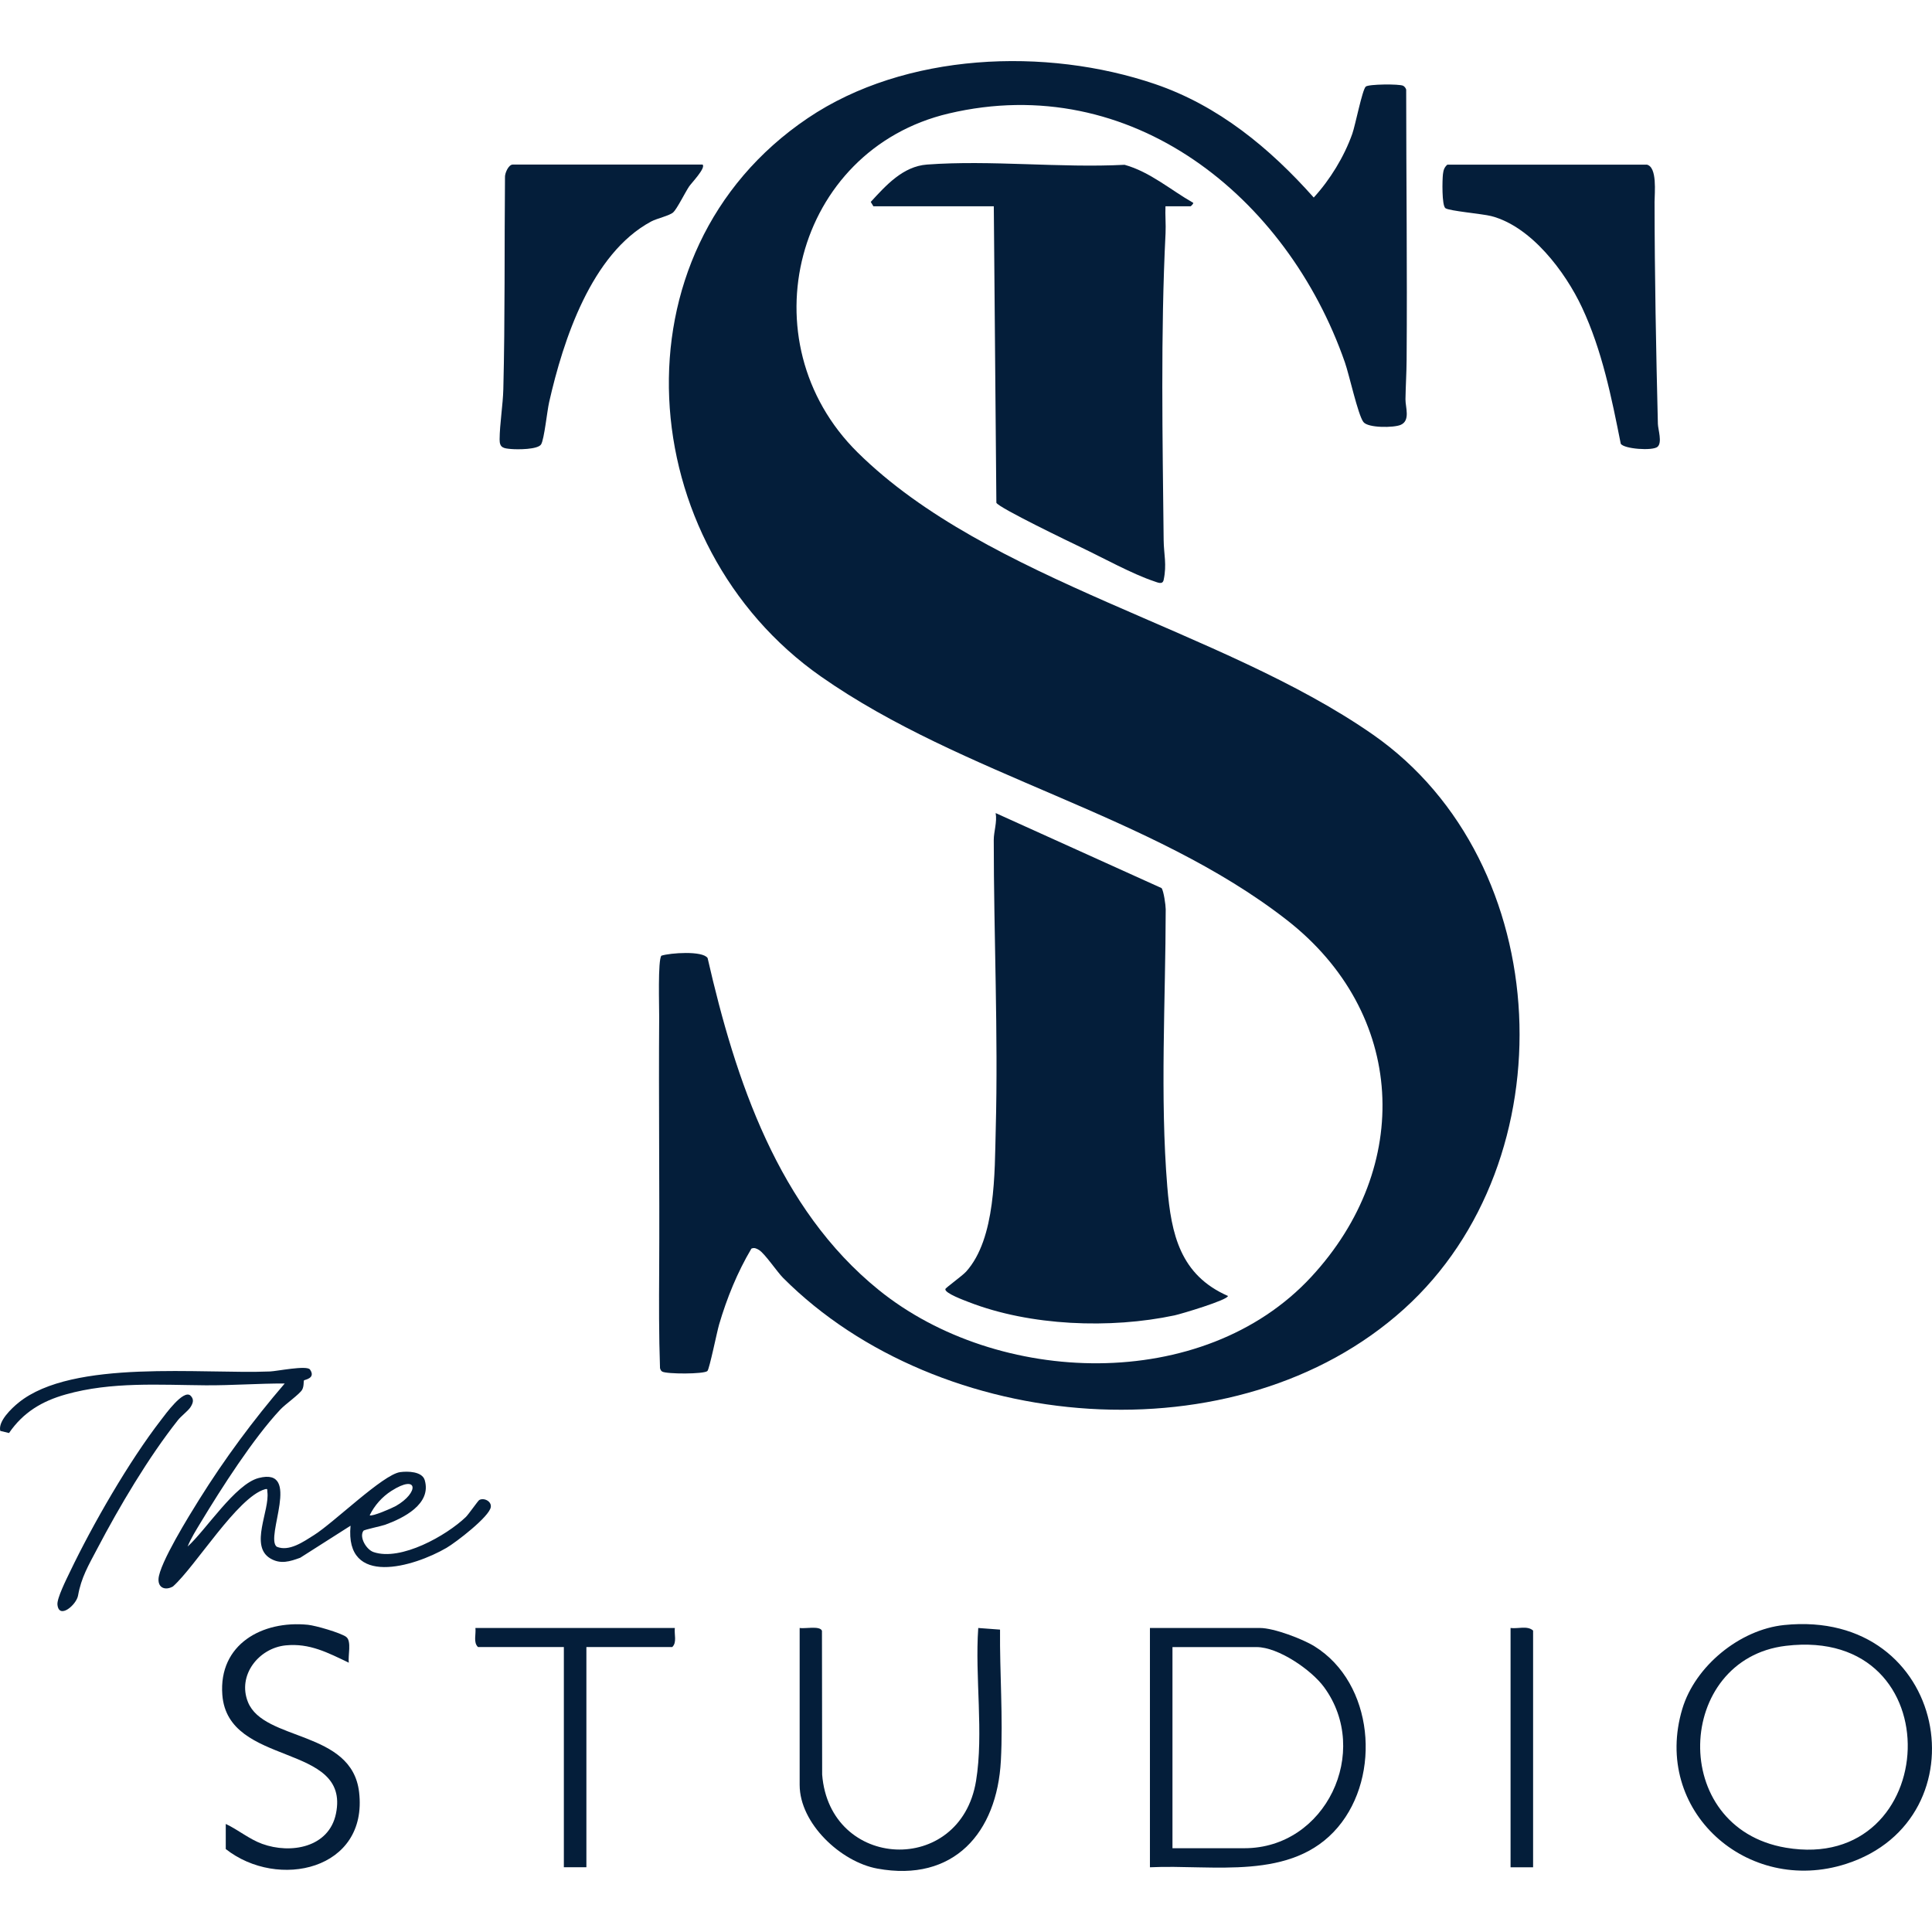
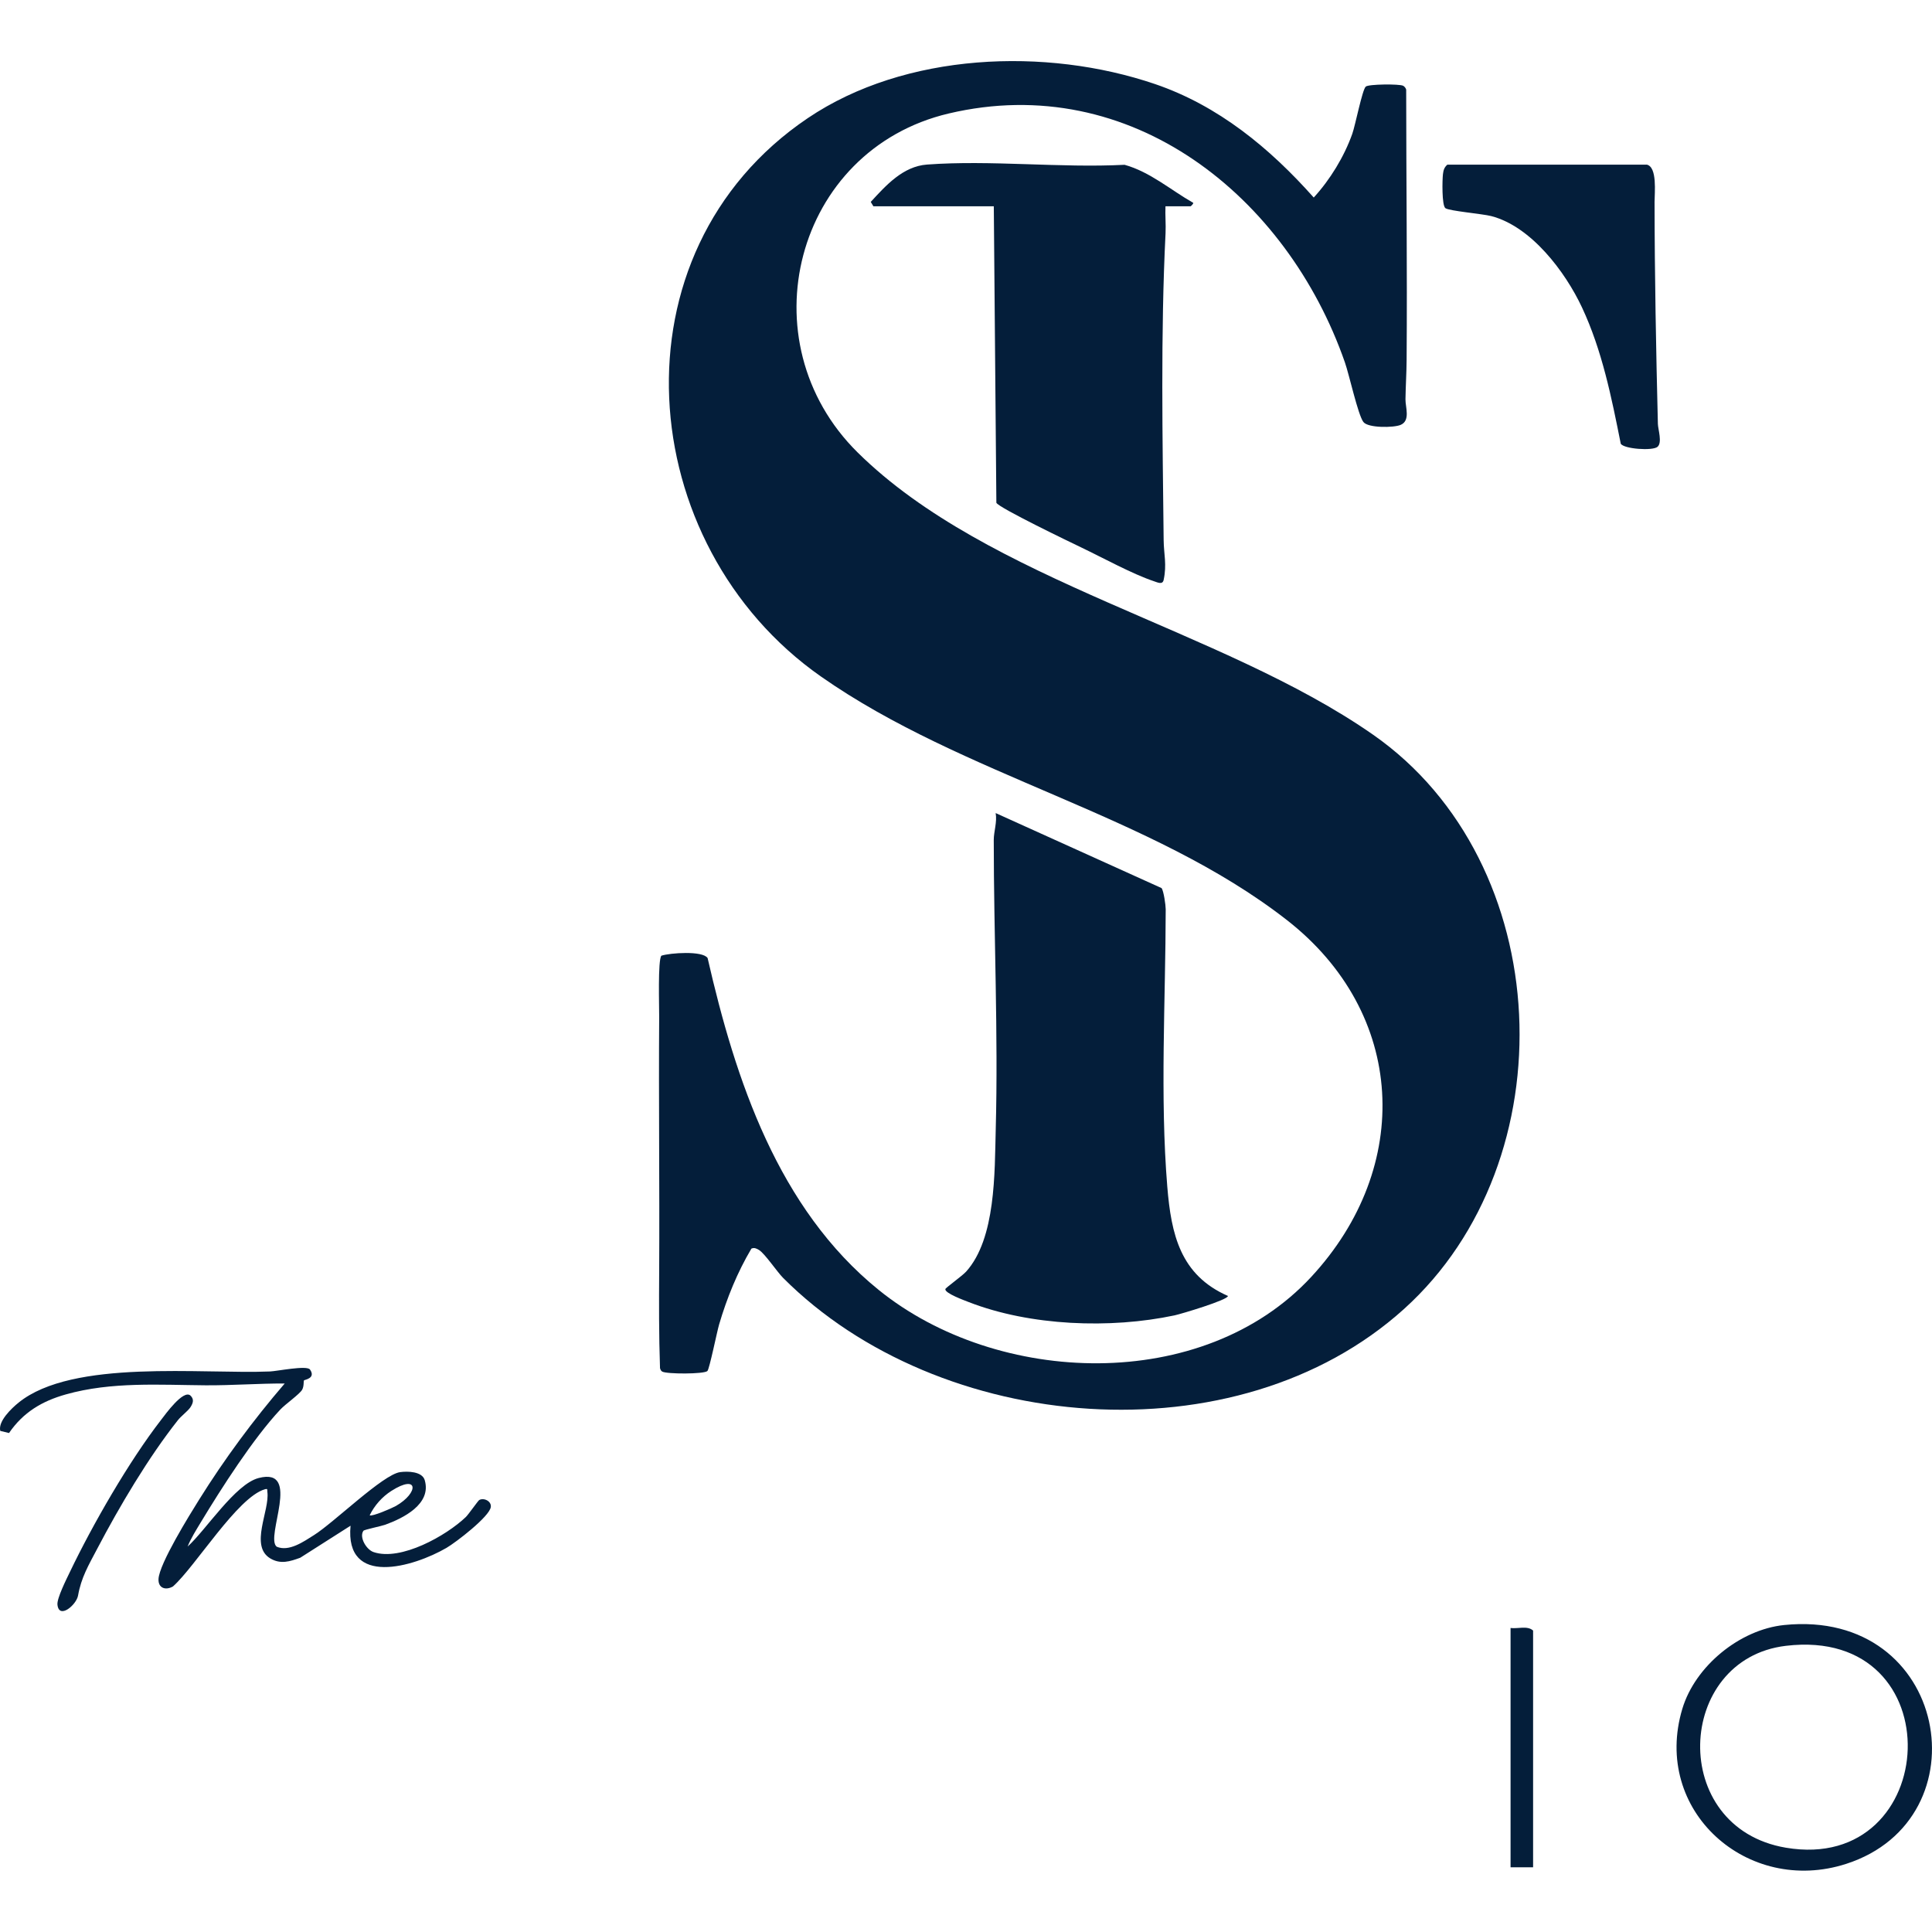
<svg xmlns="http://www.w3.org/2000/svg" id="_Слой_2" data-name="Слой 2" viewBox="0 0 488.64 488.64">
  <defs>
    <style> .cls-1 { fill: #041e3a; } .cls-2 { fill: none; } </style>
  </defs>
  <g id="_Слой_1-2" data-name="Слой 1">
    <rect class="cls-2" width="488.64" height="488.64" />
    <g>
      <path class="cls-1" d="M190.05,315.79c-3.55,5.98-6.21,12.52-8.18,19.22-.53,1.8-2.43,11.2-2.95,11.74-.8.82-10.38.81-11.45.14-.33-.21-.44-.52-.54-.87-.29-8.27-.26-16.56-.21-24.84.12-21.24-.15-42.77,0-63.99.02-2.43-.37-14.4.56-15.48,2.19-.71,10.44-1.31,11.69.6,7.05,30.86,17.84,63.34,43.25,83.92,30.07,24.35,82.07,26.25,109.41-3.27,25.82-27.86,24.05-66.74-6.2-90.3-34.43-26.82-81.75-36.31-117.8-61.56-47.61-33.35-53.62-107.27-3.33-141.22,24.61-16.61,60.21-18.02,87.83-8.62,16.02,5.46,29.03,16.2,40.14,28.7,4.14-4.52,7.69-10.32,9.75-16.12.77-2.17,2.53-11.18,3.41-11.94.73-.64,8.47-.69,9.43-.22.37.18.67.58.79.97.01,22.76.28,45.57.11,68.34-.02,3.28-.24,6.65-.29,10-.03,1.98,1.31,5.39-1.22,6.47-1.71.74-8.26.83-9.43-.74-1.37-1.83-3.58-11.96-4.67-15.07-14.57-41.84-54.02-73.84-100.19-62.95-38.95,9.18-51.46,57.68-23.03,85.75,33.12,32.7,91.92,44.55,130.35,71.37,46.41,32.39,49.45,107.71,7.81,145.26-42.35,38.2-117.55,31.69-157.03-7.88-1.55-1.56-4.62-6.16-6.1-7.06-.62-.38-1.19-.66-1.92-.34Z" />
      <path class="cls-1" d="M293.78,224.62c.54.68,1.05,4.33,1.05,5.36-.03,22.89-1.47,47.36.4,70.16.99,12.05,3.29,22.35,15.34,27.63,0,1.02-11.83,4.55-13.5,4.91-16.23,3.45-36.52,2.69-52.06-3.36-1.02-.4-6.13-2.25-5.91-3.29.07-.33,4.28-3.34,5.25-4.41,7.54-8.38,7.2-25.08,7.49-35.93.65-24.37-.5-48.96-.5-73.25,0-2.14.89-4.51.48-6.8l41.97,18.98Z" />
      <path class="cls-1" d="M220.89,52.16l-.66-1.09c3.84-4.19,8.15-9,14.23-9.45,16.11-1.19,33.71.9,49.97.06,6.45,1.79,11.64,6.37,17.36,9.62.12.17-.58.87-.66.87h-6.36c-.1,2.26.13,4.56.02,6.82-1.27,25.3-.75,52.17-.48,77.62.04,3.62.84,6.12,0,10.06-.27,1.3-1.53.64-2.5.32-5.39-1.8-12.89-5.92-18.26-8.49-2.79-1.34-20.93-10.05-21.55-11.34l-.65-74.99h-30.48Z" />
      <path class="cls-1" d="M416.48,41.63c2.73.58,1.99,7.18,1.99,9.45.02,18.56.38,37.48.84,56.13.04,1.41,1.16,4.72-.09,5.8s-8.54.54-9.3-.79c-2.34-11.74-4.71-23.59-9.81-34.48-4.24-9.04-12.86-20.48-22.95-23.09-2.19-.57-10.66-1.29-11.59-2s-.79-7.19-.62-8.6c.12-.99.33-1.73,1.11-2.4h50.43Z" />
-       <path class="cls-1" d="M177.7,41.63c.88.85-2.89,4.73-3.43,5.56-1,1.51-3.06,5.67-4,6.52s-4.09,1.52-5.58,2.31c-15.12,8.12-22.24,30-25.8,45.68-.52,2.28-1.23,9.34-2.03,10.68s-6,1.33-7.63,1.18c-1.87-.17-2.89-.28-2.87-2.43.03-3.93.84-8.73.94-12.7.45-17.82.25-35.69.42-53.52-.09-1.03.87-3.29,1.97-3.29h48.02Z" />
      <path class="cls-1" d="M76.9,349.11c-.18.21.04,1.45-.48,2.38-.63,1.12-4.23,3.63-5.52,5.01-6.84,7.3-14.88,19.85-20.13,28.55-1.19,1.97-2.45,3.97-3.32,6.1,4.59-4.11,12.02-15.79,17.96-17.33,11.03-2.86,1.54,14.98,4.57,17.37,3.12,1.34,6.82-1.29,9.43-2.93,5.05-3.17,17.43-15.32,21.78-15.93,1.87-.26,5.57-.21,6.23,2.02,1.79,6.08-5.46,9.64-10.01,11.29-.96.35-5.28,1.23-5.49,1.52-1.14,1.58.72,4.77,2.56,5.39,6.9,2.35,18.42-4.16,23.34-8.87.66-.64,3.09-4.12,3.38-4.29,1.13-.66,3.15.26,2.93,1.78-.36,2.44-8.85,8.95-11.21,10.32-8.33,4.84-25.74,9.97-24.26-5.61l-12.72,8.1c-2.62.96-5.01,1.72-7.6.16-5.28-3.19-.07-12.13-.72-16.83-.07-.51.19-.88-.64-.64-6.92,2-17.54,19.5-23.23,24.57-1.87,1.07-3.77.43-3.66-1.88.19-3.86,7.85-16.2,10.25-20.04,6.44-10.32,13.75-20.2,21.67-29.41-6.67-.02-13.29.5-19.97.46-11.76-.09-23.84-.95-35.38,2.3-6.04,1.7-10.79,4.53-14.38,9.77l-2.21-.54c-.61-2.43,2.85-5.71,4.63-7.15,13.69-11.09,46.41-7.16,63.6-7.88,1.74-.07,9.31-1.62,10.1-.49,1.56,2.23-1.37,2.58-1.5,2.73ZM93.5,383.24c.53.43,5.72-1.83,6.63-2.35,5.86-3.35,5.73-8.21-1.16-3.8-2.33,1.49-4.26,3.67-5.47,6.15Z" />
-       <path class="cls-1" d="M290.84,472.27v-60.52h27.85c3.47,0,10.75,2.76,13.78,4.64,14.99,9.32,16.96,32.68,5.91,45.75-11.63,13.75-31.6,9.36-47.54,10.13ZM296.54,467.45h18.2c20.59,0,32.1-24.45,20.13-40.75-3.19-4.35-11.56-10.12-17.06-10.12h-21.27v50.87Z" />
      <path class="cls-1" d="M451.25,411c41.57-4.24,50.89,49.05,15.68,60.41-24.95,8.05-49.18-13.45-41.43-39.24,3.25-10.8,14.53-20.02,25.76-21.17ZM451.68,416.26c-27.97,3.34-29.83,46.01,0,51.06,39.48,6.69,42.7-56.17,0-51.06Z" />
-       <path class="cls-1" d="M202.25,411.75c1.24.24,5.19-.64,5.64.72l.05,36.35c1.9,24.22,34.95,25.77,38.92,1.62,1.98-12.06-.32-26.37.56-38.69l5.51.41c-.1,10.92.79,22.23.21,33.16-.97,18.2-11.91,30.83-31.26,27.28-9.21-1.69-19.63-11.4-19.63-21.16v-39.69Z" />
-       <path class="cls-1" d="M57.1,461.31c3.15,1.48,5.91,3.84,9.21,5.04,7.21,2.62,16.89.95,18.66-7.64,3.73-18.1-27.36-11.64-28.74-30.07-.96-12.77,10.12-18.86,21.65-17.7,1.92.19,8.19,2,9.66,3.05s.41,4.84.69,6.54c-5.27-2.5-9.91-5-16-4.38-6.8.7-12.24,7.56-9.52,14.33,4.02,9.99,26.25,7.05,28.11,22.76,2.33,19.72-20.55,24.8-33.72,14.42v-6.36Z" />
-       <path class="cls-1" d="M170.68,411.75c-.2,1.57.59,3.67-.66,4.82h-21.71v55.69h-5.7v-55.69h-21.71c-1.25-1.16-.46-3.26-.66-4.82h50.43Z" />
      <path class="cls-1" d="M387.75,472.27h-5.7v-60.52c1.82.25,4.31-.66,5.7.66v59.86Z" />
      <path class="cls-1" d="M48.17,355.91c-.59.91-2.37,2.26-3.13,3.22-7.5,9.47-14.83,21.87-20.46,32.6-2.21,4.2-4.04,7.26-4.84,11.82-.42,2.36-4.83,6.12-5.21,2.29-.16-1.61,2.3-6.49,3.16-8.28,5.74-11.98,14.91-27.92,23.01-38.39,1.15-1.49,5.62-7.73,7.44-6.23,1.01.94.71,1.91.03,2.97Z" />
    </g>
  </g>
</svg>